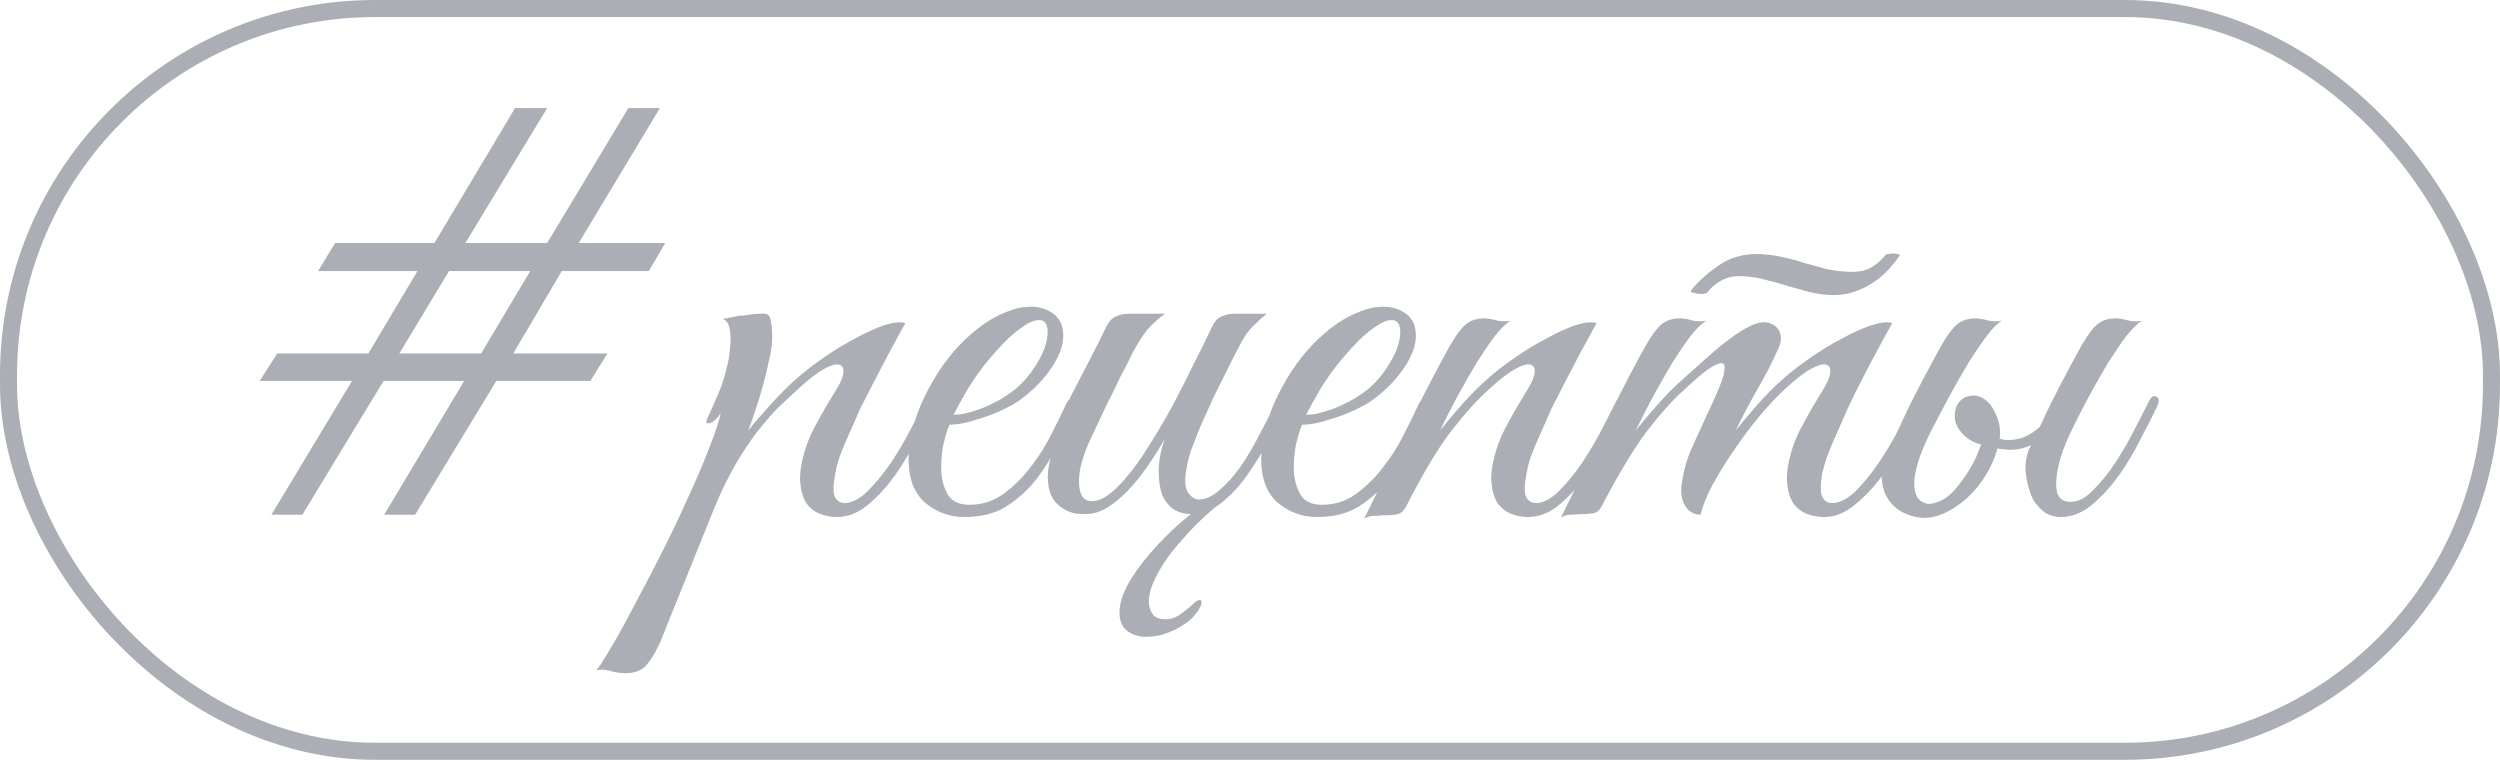
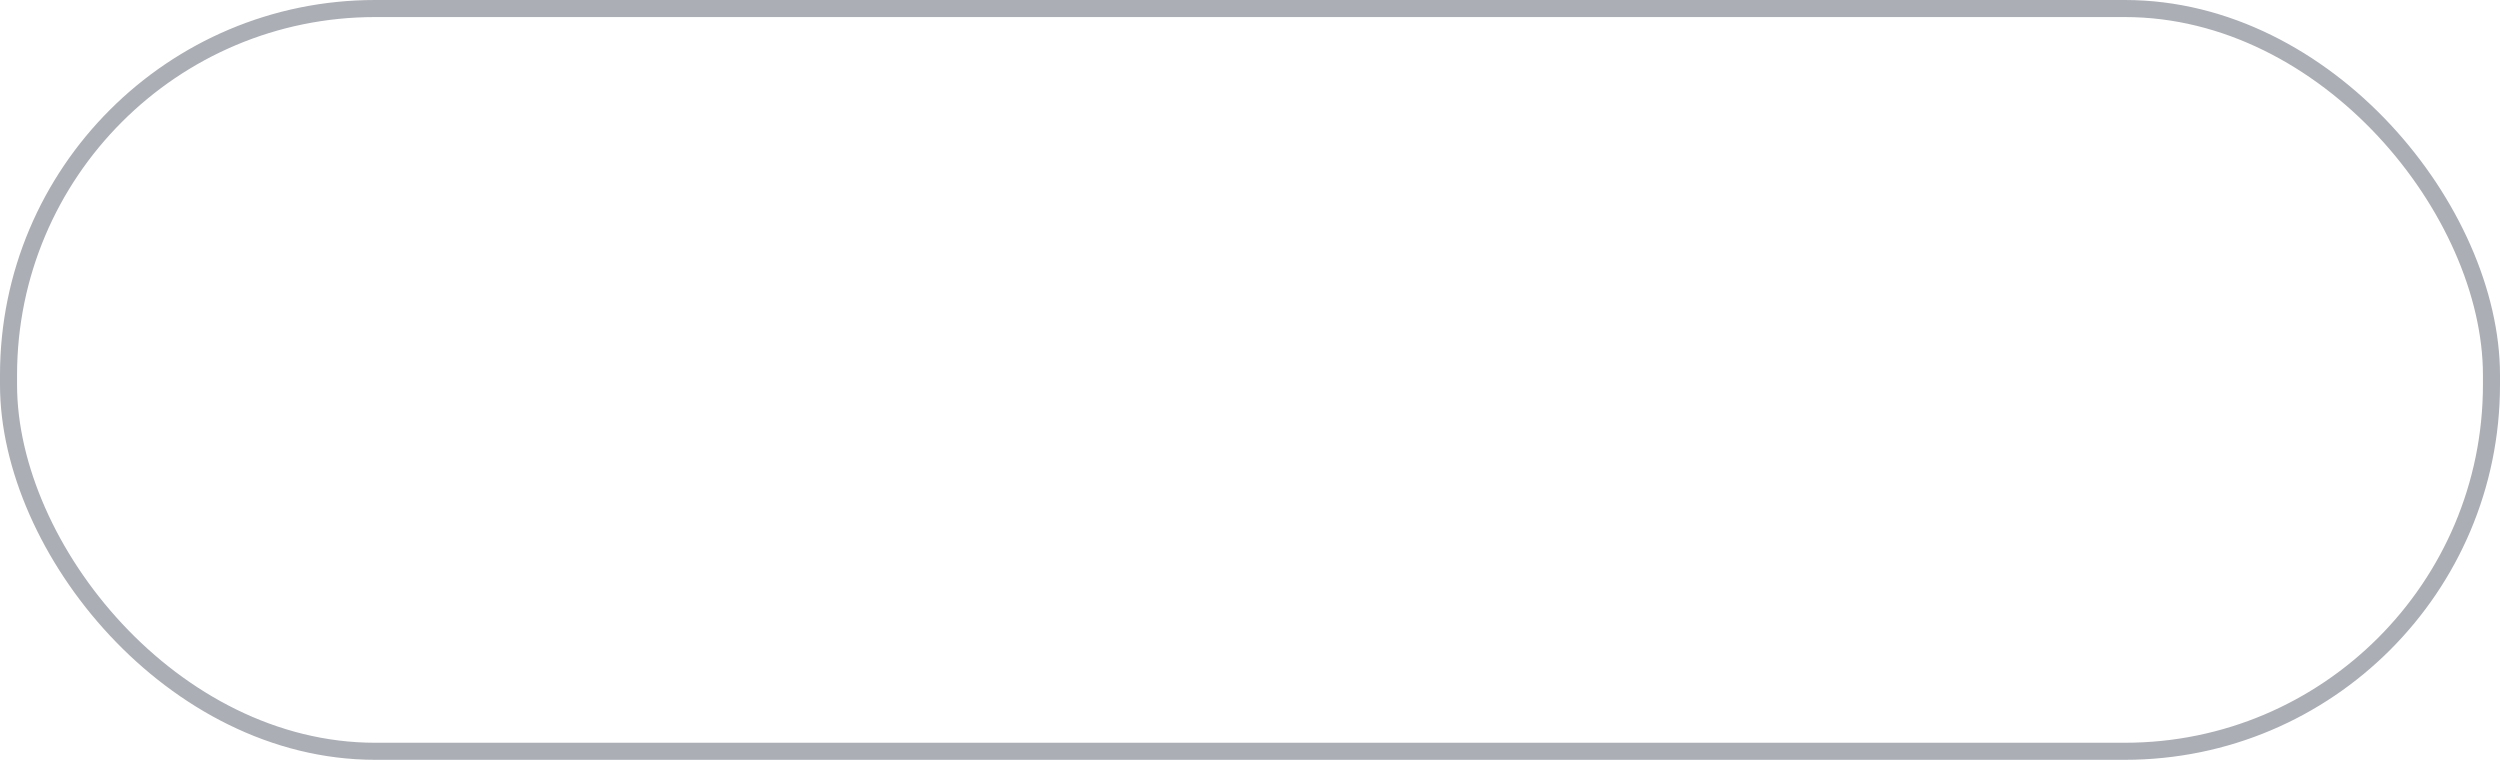
<svg xmlns="http://www.w3.org/2000/svg" width="102" height="31" viewBox="0 0 102 31" fill="none">
  <rect x="0.348" y="0.348" width="101.304" height="30.304" rx="14.957" stroke="#ABAEB5" stroke-width="0.696" />
-   <path d="M26.473 11.059H22.921L20.942 14.421H24.78L24.089 15.541H20.251L16.937 21H15.674L18.939 15.541H15.65L12.336 21H11.073L14.363 15.541H10.596L11.311 14.421H15.03L17.032 11.059H12.98L13.671 9.915H17.724L21.014 4.408H22.325L18.987 9.915H22.325L25.638 4.408H26.925L23.612 9.915H27.14L26.473 11.059ZM18.32 11.059L16.293 14.421H19.631L21.633 11.059H18.32ZM26.928 26.221C26.689 26.729 26.467 27.071 26.26 27.246C26.038 27.421 25.728 27.492 25.331 27.46C25.172 27.444 25.013 27.413 24.854 27.365C24.679 27.317 24.504 27.309 24.329 27.341C24.425 27.246 24.607 26.968 24.878 26.507C25.148 26.062 25.458 25.506 25.807 24.838C26.157 24.186 26.53 23.471 26.928 22.692C27.325 21.914 27.691 21.151 28.024 20.404C28.374 19.657 28.668 18.974 28.906 18.354C29.161 17.718 29.328 17.218 29.407 16.852C29.28 17.059 29.137 17.194 28.978 17.257C28.819 17.305 28.779 17.241 28.859 17.067C28.922 16.939 29.002 16.765 29.097 16.542C29.192 16.32 29.272 16.137 29.335 15.994C29.447 15.74 29.542 15.446 29.622 15.112C29.717 14.778 29.773 14.46 29.788 14.158C29.82 13.856 29.812 13.602 29.765 13.396C29.717 13.173 29.622 13.046 29.478 13.014C29.653 12.982 29.82 12.95 29.979 12.919C30.106 12.887 30.233 12.871 30.36 12.871C30.503 12.855 30.599 12.839 30.646 12.823C30.821 12.807 30.964 12.8 31.076 12.8C31.187 12.784 31.274 12.8 31.338 12.847C31.401 12.895 31.441 12.998 31.457 13.157C31.489 13.3 31.505 13.515 31.505 13.801C31.505 14.039 31.465 14.325 31.386 14.659C31.322 14.977 31.242 15.31 31.147 15.66C31.052 16.01 30.948 16.352 30.837 16.685C30.726 17.019 30.623 17.313 30.527 17.567C30.766 17.265 31.068 16.916 31.433 16.518C31.799 16.105 32.164 15.74 32.53 15.422C32.816 15.168 33.166 14.897 33.579 14.611C34.008 14.309 34.437 14.047 34.866 13.825C35.295 13.586 35.692 13.403 36.058 13.276C36.439 13.149 36.733 13.117 36.94 13.181C36.463 14.039 36.026 14.858 35.629 15.636C35.454 15.97 35.279 16.312 35.104 16.661C34.945 17.011 34.794 17.353 34.651 17.686C34.508 18.004 34.381 18.306 34.27 18.592C34.175 18.878 34.111 19.125 34.079 19.331C33.984 19.824 33.984 20.15 34.079 20.309C34.175 20.452 34.302 20.523 34.461 20.523C34.763 20.523 35.081 20.356 35.414 20.023C35.748 19.689 36.066 19.299 36.368 18.855C36.67 18.394 36.94 17.933 37.178 17.472C37.417 17.011 37.599 16.653 37.727 16.399C37.822 16.192 37.925 16.121 38.036 16.185C38.164 16.232 38.172 16.375 38.06 16.614C37.886 16.979 37.663 17.416 37.393 17.925C37.139 18.433 36.845 18.926 36.511 19.403C36.177 19.864 35.812 20.261 35.414 20.595C35.017 20.928 34.588 21.095 34.127 21.095C33.92 21.095 33.706 21.056 33.483 20.976C33.261 20.897 33.07 20.754 32.911 20.547C32.768 20.325 32.681 20.038 32.649 19.689C32.617 19.323 32.689 18.863 32.864 18.306C32.959 17.988 33.118 17.631 33.34 17.233C33.563 16.82 33.841 16.343 34.175 15.803C34.318 15.565 34.397 15.358 34.413 15.183C34.429 15.008 34.365 14.905 34.222 14.873C34.095 14.842 33.889 14.905 33.602 15.064C33.316 15.223 32.943 15.517 32.482 15.946C32.276 16.137 32.037 16.359 31.767 16.614C31.513 16.868 31.235 17.186 30.933 17.567C30.646 17.933 30.352 18.37 30.051 18.878C29.749 19.387 29.455 19.983 29.169 20.666L26.928 26.221ZM43.91 16.542C43.688 17.019 43.45 17.527 43.195 18.068C42.941 18.592 42.639 19.085 42.289 19.546C41.94 19.991 41.526 20.364 41.05 20.666C40.589 20.952 40.025 21.095 39.357 21.095C38.753 21.095 38.221 20.905 37.76 20.523C37.315 20.142 37.084 19.57 37.069 18.807C37.069 18.457 37.108 18.084 37.188 17.686C37.283 17.289 37.41 16.9 37.569 16.518C37.744 16.121 37.943 15.74 38.165 15.374C38.388 15.008 38.634 14.667 38.904 14.349C39.206 13.999 39.54 13.681 39.905 13.396C40.271 13.109 40.636 12.895 41.002 12.752C41.368 12.593 41.717 12.513 42.051 12.513C42.401 12.513 42.711 12.609 42.981 12.8C43.203 12.974 43.33 13.197 43.362 13.467C43.41 13.737 43.37 14.039 43.243 14.373C43.116 14.691 42.917 15.017 42.647 15.35C42.377 15.684 42.051 15.994 41.669 16.28C41.479 16.423 41.248 16.558 40.978 16.685C40.724 16.812 40.454 16.924 40.168 17.019C39.882 17.114 39.611 17.194 39.357 17.257C39.103 17.305 38.896 17.329 38.737 17.329C38.642 17.551 38.555 17.845 38.475 18.211C38.412 18.576 38.388 18.934 38.404 19.284C38.435 19.633 38.531 19.943 38.69 20.213C38.864 20.468 39.151 20.595 39.548 20.595C40.072 20.595 40.541 20.444 40.954 20.142C41.383 19.824 41.757 19.451 42.075 19.021C42.408 18.592 42.687 18.147 42.909 17.686C43.148 17.226 43.338 16.836 43.481 16.518C43.529 16.407 43.585 16.328 43.648 16.28C43.728 16.216 43.791 16.185 43.839 16.185C43.902 16.185 43.942 16.216 43.958 16.28C43.99 16.328 43.974 16.415 43.91 16.542ZM41.431 15.875C41.749 15.604 42.011 15.303 42.218 14.969C42.44 14.635 42.591 14.325 42.671 14.039C42.75 13.753 42.766 13.515 42.718 13.324C42.671 13.133 42.551 13.046 42.361 13.062C42.17 13.062 41.908 13.189 41.574 13.443C41.24 13.681 40.827 14.095 40.334 14.683C40.017 15.064 39.723 15.477 39.453 15.922C39.198 16.367 39.016 16.701 38.904 16.924C39.016 16.924 39.166 16.908 39.357 16.876C39.548 16.828 39.762 16.765 40.001 16.685C40.239 16.59 40.478 16.479 40.716 16.352C40.97 16.208 41.209 16.049 41.431 15.875ZM52.399 16.614C52.208 17.027 51.986 17.488 51.732 17.996C51.477 18.489 51.191 18.958 50.873 19.403C50.556 19.848 50.206 20.221 49.825 20.523C49.443 20.825 49.038 20.976 48.609 20.976C48.339 20.976 48.1 20.913 47.894 20.785C47.687 20.642 47.528 20.444 47.417 20.189C47.322 19.919 47.274 19.593 47.274 19.212C47.274 18.831 47.353 18.402 47.512 17.925C47.306 18.29 47.075 18.656 46.821 19.021C46.583 19.371 46.32 19.697 46.034 19.999C45.764 20.285 45.478 20.523 45.176 20.714C44.874 20.889 44.58 20.976 44.294 20.976C44.167 20.976 44.024 20.968 43.865 20.952C43.722 20.921 43.579 20.865 43.436 20.785C43.293 20.706 43.158 20.595 43.031 20.452C42.919 20.309 42.84 20.126 42.792 19.903C42.745 19.649 42.736 19.403 42.768 19.164C42.8 18.926 42.856 18.696 42.935 18.473C43.031 18.235 43.134 18.012 43.245 17.806C43.372 17.583 43.491 17.361 43.603 17.138C43.523 17.138 43.444 17.114 43.364 17.067C43.301 17.019 43.309 16.916 43.388 16.757C43.468 16.63 43.539 16.494 43.603 16.352C43.666 16.208 43.738 16.065 43.817 15.922C44.056 15.461 44.294 15.001 44.532 14.54C44.771 14.079 44.977 13.666 45.152 13.3C45.248 13.109 45.367 12.982 45.51 12.919C45.669 12.839 45.859 12.8 46.082 12.8H47.536C47.393 12.895 47.266 12.998 47.155 13.109C47.043 13.205 46.924 13.324 46.797 13.467C46.686 13.61 46.567 13.785 46.44 13.991C46.312 14.198 46.169 14.468 46.01 14.802C45.788 15.215 45.589 15.613 45.414 15.994C45.24 16.328 45.073 16.669 44.914 17.019C44.755 17.369 44.62 17.655 44.509 17.877C44.222 18.497 44.064 19.013 44.032 19.427C44 19.84 44.056 20.134 44.199 20.309C44.358 20.468 44.588 20.491 44.89 20.38C45.192 20.253 45.534 19.967 45.915 19.522C46.249 19.141 46.575 18.688 46.892 18.163C47.226 17.639 47.544 17.098 47.846 16.542C48.148 15.97 48.434 15.406 48.704 14.85C48.99 14.293 49.245 13.777 49.467 13.3C49.562 13.109 49.681 12.982 49.825 12.919C49.983 12.839 50.174 12.8 50.397 12.8H51.684C51.509 12.943 51.358 13.078 51.231 13.205C51.104 13.316 50.977 13.459 50.85 13.634C50.738 13.793 50.619 13.999 50.492 14.254C50.365 14.492 50.214 14.794 50.039 15.159C49.864 15.493 49.69 15.843 49.515 16.208C49.356 16.558 49.197 16.908 49.038 17.257C48.895 17.591 48.768 17.909 48.657 18.211C48.545 18.497 48.474 18.743 48.442 18.95C48.331 19.458 48.331 19.824 48.442 20.047C48.569 20.253 48.72 20.364 48.895 20.38C49.181 20.38 49.467 20.253 49.753 19.999C50.055 19.744 50.341 19.427 50.611 19.045C50.881 18.648 51.136 18.219 51.374 17.758C51.628 17.281 51.859 16.828 52.065 16.399C52.161 16.192 52.264 16.121 52.375 16.185C52.502 16.232 52.51 16.375 52.399 16.614ZM49.705 20.595C49.388 20.849 49.062 21.143 48.728 21.477C48.41 21.811 48.108 22.152 47.822 22.502C47.552 22.852 47.33 23.201 47.155 23.551C46.98 23.9 46.885 24.21 46.869 24.48C46.869 24.703 46.916 24.886 47.012 25.029C47.107 25.188 47.29 25.267 47.56 25.267C47.782 25.267 47.997 25.188 48.203 25.029C48.426 24.87 48.617 24.711 48.776 24.552C48.807 24.52 48.863 24.496 48.943 24.48C49.022 24.48 49.046 24.536 49.014 24.647C48.982 24.774 48.903 24.91 48.776 25.053C48.664 25.212 48.505 25.355 48.299 25.482C48.092 25.625 47.854 25.744 47.584 25.839C47.33 25.935 47.051 25.982 46.749 25.982C46.447 25.982 46.185 25.895 45.963 25.72C45.756 25.545 45.661 25.275 45.677 24.91C45.693 24.544 45.843 24.123 46.13 23.646C46.431 23.169 46.789 22.708 47.202 22.264C47.615 21.819 48.037 21.421 48.466 21.072C48.911 20.722 49.276 20.483 49.562 20.356C49.61 20.356 49.65 20.356 49.681 20.356C49.729 20.356 49.737 20.436 49.705 20.595ZM58.297 16.542C58.075 17.019 57.837 17.527 57.582 18.068C57.328 18.592 57.026 19.085 56.676 19.546C56.327 19.991 55.913 20.364 55.437 20.666C54.976 20.952 54.412 21.095 53.744 21.095C53.14 21.095 52.608 20.905 52.147 20.523C51.702 20.142 51.472 19.57 51.456 18.807C51.456 18.457 51.495 18.084 51.575 17.686C51.67 17.289 51.797 16.9 51.956 16.518C52.131 16.121 52.33 15.74 52.552 15.374C52.775 15.008 53.021 14.667 53.291 14.349C53.593 13.999 53.927 13.681 54.292 13.396C54.658 13.109 55.023 12.895 55.389 12.752C55.755 12.593 56.104 12.513 56.438 12.513C56.788 12.513 57.097 12.609 57.368 12.8C57.59 12.974 57.717 13.197 57.749 13.467C57.797 13.737 57.757 14.039 57.63 14.373C57.503 14.691 57.304 15.017 57.034 15.35C56.764 15.684 56.438 15.994 56.056 16.28C55.866 16.423 55.635 16.558 55.365 16.685C55.111 16.812 54.841 16.924 54.555 17.019C54.269 17.114 53.998 17.194 53.744 17.257C53.49 17.305 53.283 17.329 53.124 17.329C53.029 17.551 52.942 17.845 52.862 18.211C52.799 18.576 52.775 18.934 52.791 19.284C52.822 19.633 52.918 19.943 53.077 20.213C53.252 20.468 53.538 20.595 53.935 20.595C54.459 20.595 54.928 20.444 55.341 20.142C55.77 19.824 56.144 19.451 56.462 19.021C56.795 18.592 57.074 18.147 57.296 17.686C57.535 17.226 57.725 16.836 57.868 16.518C57.916 16.407 57.972 16.328 58.035 16.28C58.115 16.216 58.178 16.185 58.226 16.185C58.289 16.185 58.329 16.216 58.345 16.28C58.377 16.328 58.361 16.415 58.297 16.542ZM55.818 15.875C56.136 15.604 56.398 15.303 56.605 14.969C56.827 14.635 56.978 14.325 57.058 14.039C57.137 13.753 57.153 13.515 57.105 13.324C57.058 13.133 56.939 13.046 56.748 13.062C56.557 13.062 56.295 13.189 55.961 13.443C55.627 13.681 55.214 14.095 54.722 14.683C54.404 15.064 54.11 15.477 53.84 15.922C53.585 16.367 53.403 16.701 53.291 16.924C53.403 16.924 53.553 16.908 53.744 16.876C53.935 16.828 54.149 16.765 54.388 16.685C54.626 16.59 54.865 16.479 55.103 16.352C55.357 16.208 55.596 16.049 55.818 15.875ZM66.262 16.614C66.087 16.979 65.864 17.416 65.594 17.925C65.34 18.433 65.046 18.926 64.712 19.403C64.379 19.864 64.013 20.261 63.616 20.595C63.218 20.928 62.789 21.095 62.328 21.095C62.122 21.095 61.907 21.056 61.685 20.976C61.462 20.897 61.272 20.754 61.113 20.547C60.969 20.325 60.882 20.038 60.85 19.689C60.819 19.323 60.89 18.863 61.065 18.306C61.16 17.988 61.319 17.631 61.542 17.233C61.764 16.82 62.042 16.343 62.376 15.803C62.519 15.565 62.599 15.358 62.614 15.183C62.63 15.008 62.567 14.905 62.424 14.873C62.297 14.842 62.09 14.905 61.804 15.064C61.518 15.223 61.144 15.517 60.684 15.946C60.27 16.312 59.778 16.86 59.206 17.591C58.649 18.322 58.037 19.347 57.37 20.666C57.275 20.841 57.163 20.944 57.036 20.976C56.909 21.008 56.718 21.024 56.464 21.024C56.289 21.04 56.146 21.048 56.035 21.048C55.908 21.048 55.781 21.087 55.654 21.167C56.226 20.023 56.766 18.894 57.275 17.782C57.799 16.669 58.355 15.573 58.943 14.492C59.245 13.92 59.507 13.523 59.73 13.3C59.952 13.078 60.254 12.974 60.636 12.99C60.795 13.006 60.954 13.038 61.113 13.086C61.287 13.117 61.462 13.117 61.637 13.086C61.462 13.181 61.248 13.387 60.993 13.705C60.755 14.023 60.501 14.397 60.23 14.826C59.976 15.255 59.714 15.716 59.444 16.208C59.19 16.685 58.959 17.138 58.752 17.567C58.991 17.265 59.285 16.916 59.635 16.518C60 16.105 60.366 15.74 60.731 15.422C61.017 15.168 61.367 14.897 61.78 14.611C62.209 14.309 62.638 14.047 63.067 13.825C63.496 13.586 63.894 13.403 64.259 13.276C64.641 13.149 64.935 13.117 65.141 13.181C64.665 14.039 64.228 14.858 63.83 15.636C63.655 15.97 63.48 16.312 63.306 16.661C63.147 17.011 62.996 17.353 62.853 17.686C62.71 18.004 62.583 18.306 62.471 18.592C62.376 18.878 62.312 19.125 62.281 19.331C62.185 19.824 62.185 20.15 62.281 20.309C62.376 20.452 62.503 20.523 62.662 20.523C62.964 20.523 63.282 20.356 63.616 20.023C63.949 19.689 64.267 19.299 64.569 18.855C64.871 18.394 65.141 17.933 65.38 17.472C65.618 17.011 65.801 16.653 65.928 16.399C66.023 16.192 66.127 16.121 66.238 16.185C66.365 16.232 66.373 16.375 66.262 16.614ZM78.347 16.614C78.172 16.979 77.95 17.416 77.68 17.925C77.425 18.433 77.131 18.926 76.797 19.403C76.464 19.864 76.09 20.261 75.677 20.595C75.28 20.928 74.859 21.095 74.414 21.095C74.191 21.095 73.969 21.056 73.746 20.976C73.524 20.897 73.333 20.754 73.174 20.547C73.031 20.325 72.944 20.038 72.912 19.689C72.88 19.323 72.951 18.863 73.126 18.306C73.222 17.988 73.381 17.631 73.603 17.233C73.826 16.82 74.104 16.343 74.438 15.803C74.581 15.565 74.66 15.358 74.676 15.183C74.692 15.008 74.628 14.905 74.485 14.873C74.358 14.842 74.151 14.905 73.865 15.064C73.579 15.223 73.206 15.517 72.745 15.946C72.491 16.185 72.181 16.518 71.815 16.947C71.466 17.361 71.124 17.814 70.79 18.306C70.456 18.783 70.154 19.268 69.884 19.76C69.63 20.237 69.463 20.65 69.384 21C69.114 21 68.899 20.873 68.74 20.619C68.597 20.348 68.557 20.038 68.621 19.689C68.7 19.164 68.835 18.696 69.026 18.282C69.217 17.853 69.415 17.416 69.622 16.971C69.813 16.574 69.988 16.185 70.147 15.803C70.305 15.422 70.377 15.144 70.361 14.969C70.361 14.794 70.234 14.77 69.98 14.897C69.725 15.008 69.288 15.358 68.668 15.946C68.255 16.312 67.771 16.852 67.214 17.567C66.674 18.282 66.062 19.292 65.379 20.595C65.299 20.77 65.196 20.881 65.069 20.928C64.942 20.96 64.743 20.976 64.473 20.976C64.298 20.992 64.155 21 64.044 21C63.932 21 63.813 21.04 63.686 21.119C64.258 19.975 64.791 18.855 65.283 17.758C65.792 16.661 66.34 15.573 66.928 14.492C67.23 13.92 67.493 13.523 67.715 13.3C67.937 13.078 68.239 12.974 68.621 12.99C68.78 13.006 68.939 13.038 69.098 13.086C69.272 13.117 69.447 13.117 69.622 13.086C69.447 13.181 69.233 13.387 68.978 13.705C68.74 14.023 68.486 14.397 68.216 14.826C67.961 15.255 67.699 15.716 67.429 16.208C67.175 16.685 66.944 17.138 66.738 17.567C66.976 17.265 67.27 16.916 67.62 16.518C67.985 16.105 68.351 15.74 68.716 15.422C69.002 15.168 69.304 14.897 69.622 14.611C69.956 14.309 70.274 14.047 70.576 13.825C70.893 13.586 71.188 13.403 71.458 13.276C71.744 13.149 71.99 13.117 72.197 13.181C72.419 13.26 72.562 13.396 72.626 13.586C72.689 13.777 72.665 13.991 72.554 14.23C72.332 14.738 72.054 15.279 71.72 15.851C71.402 16.407 71.1 16.979 70.814 17.567C71.052 17.265 71.346 16.916 71.696 16.518C72.061 16.105 72.427 15.74 72.793 15.422C73.079 15.168 73.428 14.897 73.841 14.611C74.271 14.309 74.7 14.047 75.129 13.825C75.558 13.586 75.963 13.403 76.345 13.276C76.726 13.149 77.012 13.117 77.203 13.181C76.726 14.039 76.289 14.858 75.892 15.636C75.717 15.97 75.55 16.312 75.391 16.661C75.232 17.011 75.081 17.353 74.938 17.686C74.795 18.004 74.668 18.306 74.557 18.592C74.461 18.878 74.39 19.125 74.342 19.331C74.263 19.824 74.271 20.15 74.366 20.309C74.461 20.452 74.588 20.523 74.747 20.523C75.049 20.523 75.367 20.364 75.701 20.047C76.035 19.713 76.353 19.323 76.654 18.878C76.956 18.433 77.227 17.98 77.465 17.52C77.703 17.043 77.886 16.669 78.013 16.399C78.109 16.192 78.212 16.121 78.323 16.185C78.45 16.232 78.458 16.375 78.347 16.614ZM77.513 10.416C77.385 10.606 77.227 10.805 77.036 11.012C76.861 11.202 76.654 11.377 76.416 11.536C76.178 11.695 75.907 11.822 75.606 11.918C75.32 12.013 75.01 12.053 74.676 12.037C74.358 12.021 74.048 11.973 73.746 11.894C73.46 11.814 73.174 11.735 72.888 11.655C72.602 11.56 72.316 11.48 72.03 11.417C71.744 11.337 71.458 11.29 71.172 11.274C70.806 11.242 70.496 11.298 70.242 11.441C70.004 11.568 69.813 11.727 69.67 11.918C69.654 11.949 69.606 11.973 69.527 11.989C69.447 11.989 69.368 11.989 69.288 11.989C69.209 11.973 69.137 11.957 69.074 11.941C69.01 11.925 68.978 11.902 68.978 11.87C69.249 11.52 69.622 11.178 70.099 10.845C70.591 10.495 71.172 10.336 71.839 10.368C72.141 10.384 72.435 10.424 72.721 10.487C73.023 10.551 73.317 10.63 73.603 10.726C73.905 10.805 74.191 10.884 74.461 10.964C74.747 11.027 75.033 11.067 75.32 11.083C75.717 11.115 76.043 11.067 76.297 10.94C76.551 10.797 76.766 10.614 76.941 10.392C76.941 10.376 76.972 10.368 77.036 10.368C77.115 10.352 77.187 10.344 77.25 10.344C77.33 10.344 77.394 10.352 77.441 10.368C77.505 10.384 77.528 10.4 77.513 10.416ZM84.517 17.567C84.406 17.79 84.287 18.068 84.16 18.402C84.049 18.719 83.969 19.037 83.921 19.355C83.874 19.657 83.882 19.919 83.945 20.142C84.025 20.364 84.207 20.476 84.493 20.476C84.795 20.476 85.105 20.309 85.423 19.975C85.757 19.641 86.067 19.252 86.353 18.807C86.639 18.362 86.893 17.917 87.116 17.472C87.354 17.011 87.537 16.653 87.664 16.399C87.759 16.192 87.863 16.121 87.974 16.185C88.101 16.232 88.109 16.375 87.998 16.614C87.823 16.979 87.6 17.416 87.33 17.925C87.076 18.433 86.782 18.926 86.448 19.403C86.115 19.864 85.749 20.261 85.352 20.595C84.954 20.928 84.525 21.095 84.064 21.095C83.874 21.095 83.683 21.048 83.492 20.952C83.317 20.841 83.151 20.674 82.992 20.452C82.865 20.245 82.761 19.935 82.682 19.522C82.602 19.109 82.634 18.719 82.777 18.354C82.968 17.957 83.135 17.607 83.278 17.305C83.421 16.987 83.564 16.685 83.707 16.399C83.85 16.113 84.001 15.819 84.16 15.517C84.319 15.215 84.501 14.873 84.708 14.492C85.01 13.92 85.272 13.523 85.495 13.3C85.717 13.078 86.019 12.974 86.401 12.99C86.559 13.006 86.718 13.038 86.877 13.086C87.052 13.117 87.227 13.117 87.402 13.086C87.227 13.181 87.012 13.387 86.758 13.705C86.52 14.023 86.266 14.397 85.995 14.826C85.741 15.255 85.479 15.716 85.209 16.208C84.954 16.685 84.724 17.138 84.517 17.567ZM81.156 18.235C81.093 18.219 80.934 18.171 80.679 18.092C80.441 18.012 80.234 17.877 80.059 17.686C79.916 17.527 79.821 17.361 79.773 17.186C79.742 16.995 79.75 16.82 79.797 16.661C79.845 16.502 79.932 16.375 80.059 16.28C80.187 16.185 80.346 16.137 80.536 16.137C80.711 16.137 80.87 16.208 81.013 16.352C81.172 16.494 81.251 16.653 81.251 16.828C81.251 16.876 81.236 16.947 81.204 17.043C81.172 17.138 81.148 17.21 81.132 17.257C81.1 17.337 81.077 17.416 81.061 17.496C81.061 17.559 81.108 17.631 81.204 17.71C81.299 17.79 81.458 17.861 81.68 17.925C81.919 17.973 82.181 17.957 82.467 17.877C82.753 17.782 83.047 17.591 83.349 17.305C83.651 17.003 83.929 16.542 84.184 15.922C84.263 15.7 84.366 15.62 84.493 15.684C84.621 15.748 84.629 15.899 84.517 16.137C84.247 16.725 83.977 17.178 83.707 17.496C83.437 17.814 83.159 18.036 82.872 18.163C82.586 18.29 82.3 18.354 82.014 18.354C81.728 18.338 81.442 18.298 81.156 18.235ZM76.937 20.189C76.825 19.967 76.77 19.705 76.77 19.403C76.786 19.085 76.881 18.735 77.056 18.354C77.246 17.957 77.413 17.607 77.556 17.305C77.7 16.987 77.843 16.685 77.986 16.399C78.129 16.113 78.279 15.819 78.439 15.517C78.597 15.215 78.78 14.873 78.987 14.492C79.289 13.92 79.551 13.523 79.773 13.3C79.996 13.078 80.298 12.974 80.679 12.99C80.838 13.006 80.997 13.038 81.156 13.086C81.331 13.117 81.506 13.117 81.68 13.086C81.506 13.181 81.299 13.387 81.061 13.705C80.822 14.023 80.568 14.397 80.298 14.826C80.044 15.255 79.781 15.716 79.511 16.208C79.257 16.685 79.019 17.138 78.796 17.567C78.605 17.949 78.446 18.314 78.319 18.664C78.208 18.998 78.136 19.299 78.105 19.57C78.089 19.84 78.121 20.062 78.2 20.237C78.279 20.396 78.415 20.499 78.605 20.547C78.717 20.579 78.891 20.547 79.13 20.452C79.368 20.356 79.599 20.174 79.821 19.903C80.075 19.602 80.298 19.276 80.489 18.926C80.679 18.561 80.806 18.243 80.87 17.973C80.997 17.464 81.029 17.075 80.965 16.804C80.902 16.534 80.647 16.415 80.203 16.447C80.171 16.447 80.163 16.431 80.179 16.399C80.21 16.352 80.25 16.312 80.298 16.28C80.361 16.232 80.433 16.201 80.512 16.185C80.592 16.153 80.679 16.153 80.775 16.185C81.061 16.296 81.283 16.542 81.442 16.924C81.617 17.305 81.649 17.71 81.537 18.139C81.394 18.743 81.124 19.299 80.727 19.808C80.33 20.317 79.853 20.698 79.297 20.952C78.836 21.159 78.375 21.183 77.914 21.024C77.453 20.865 77.127 20.587 76.937 20.189Z" fill="#ABAEB5" />
</svg>